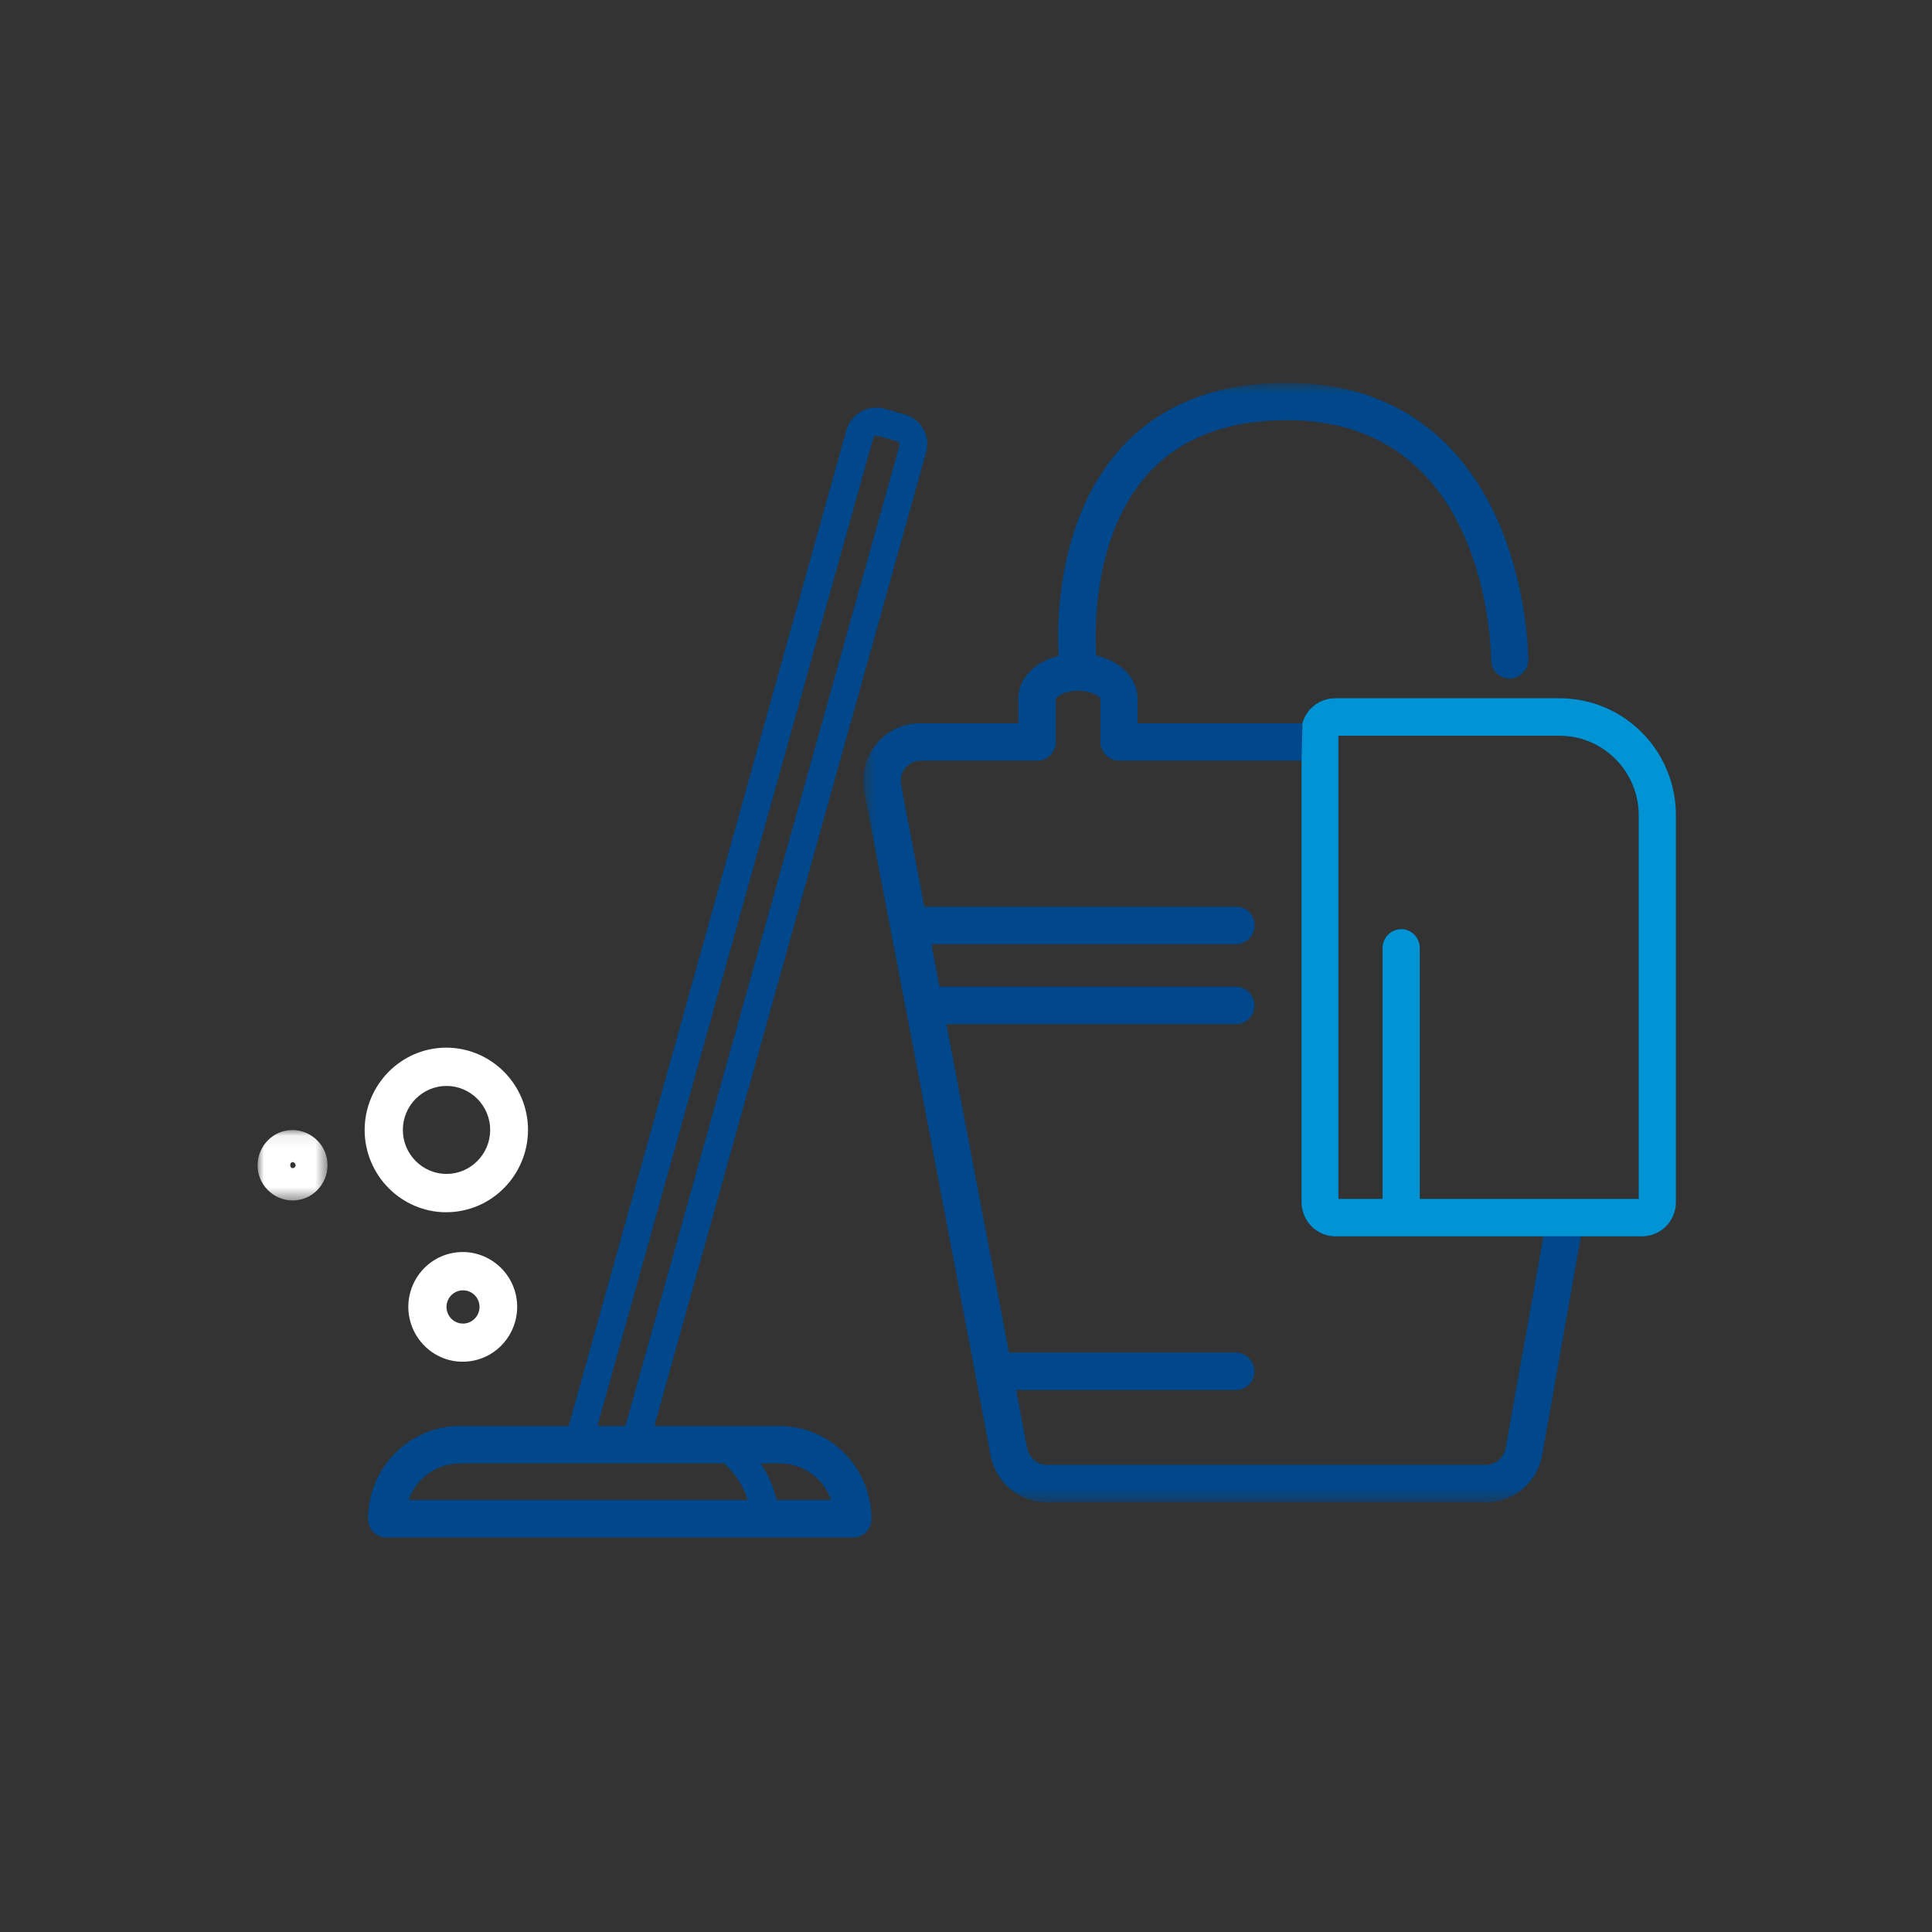
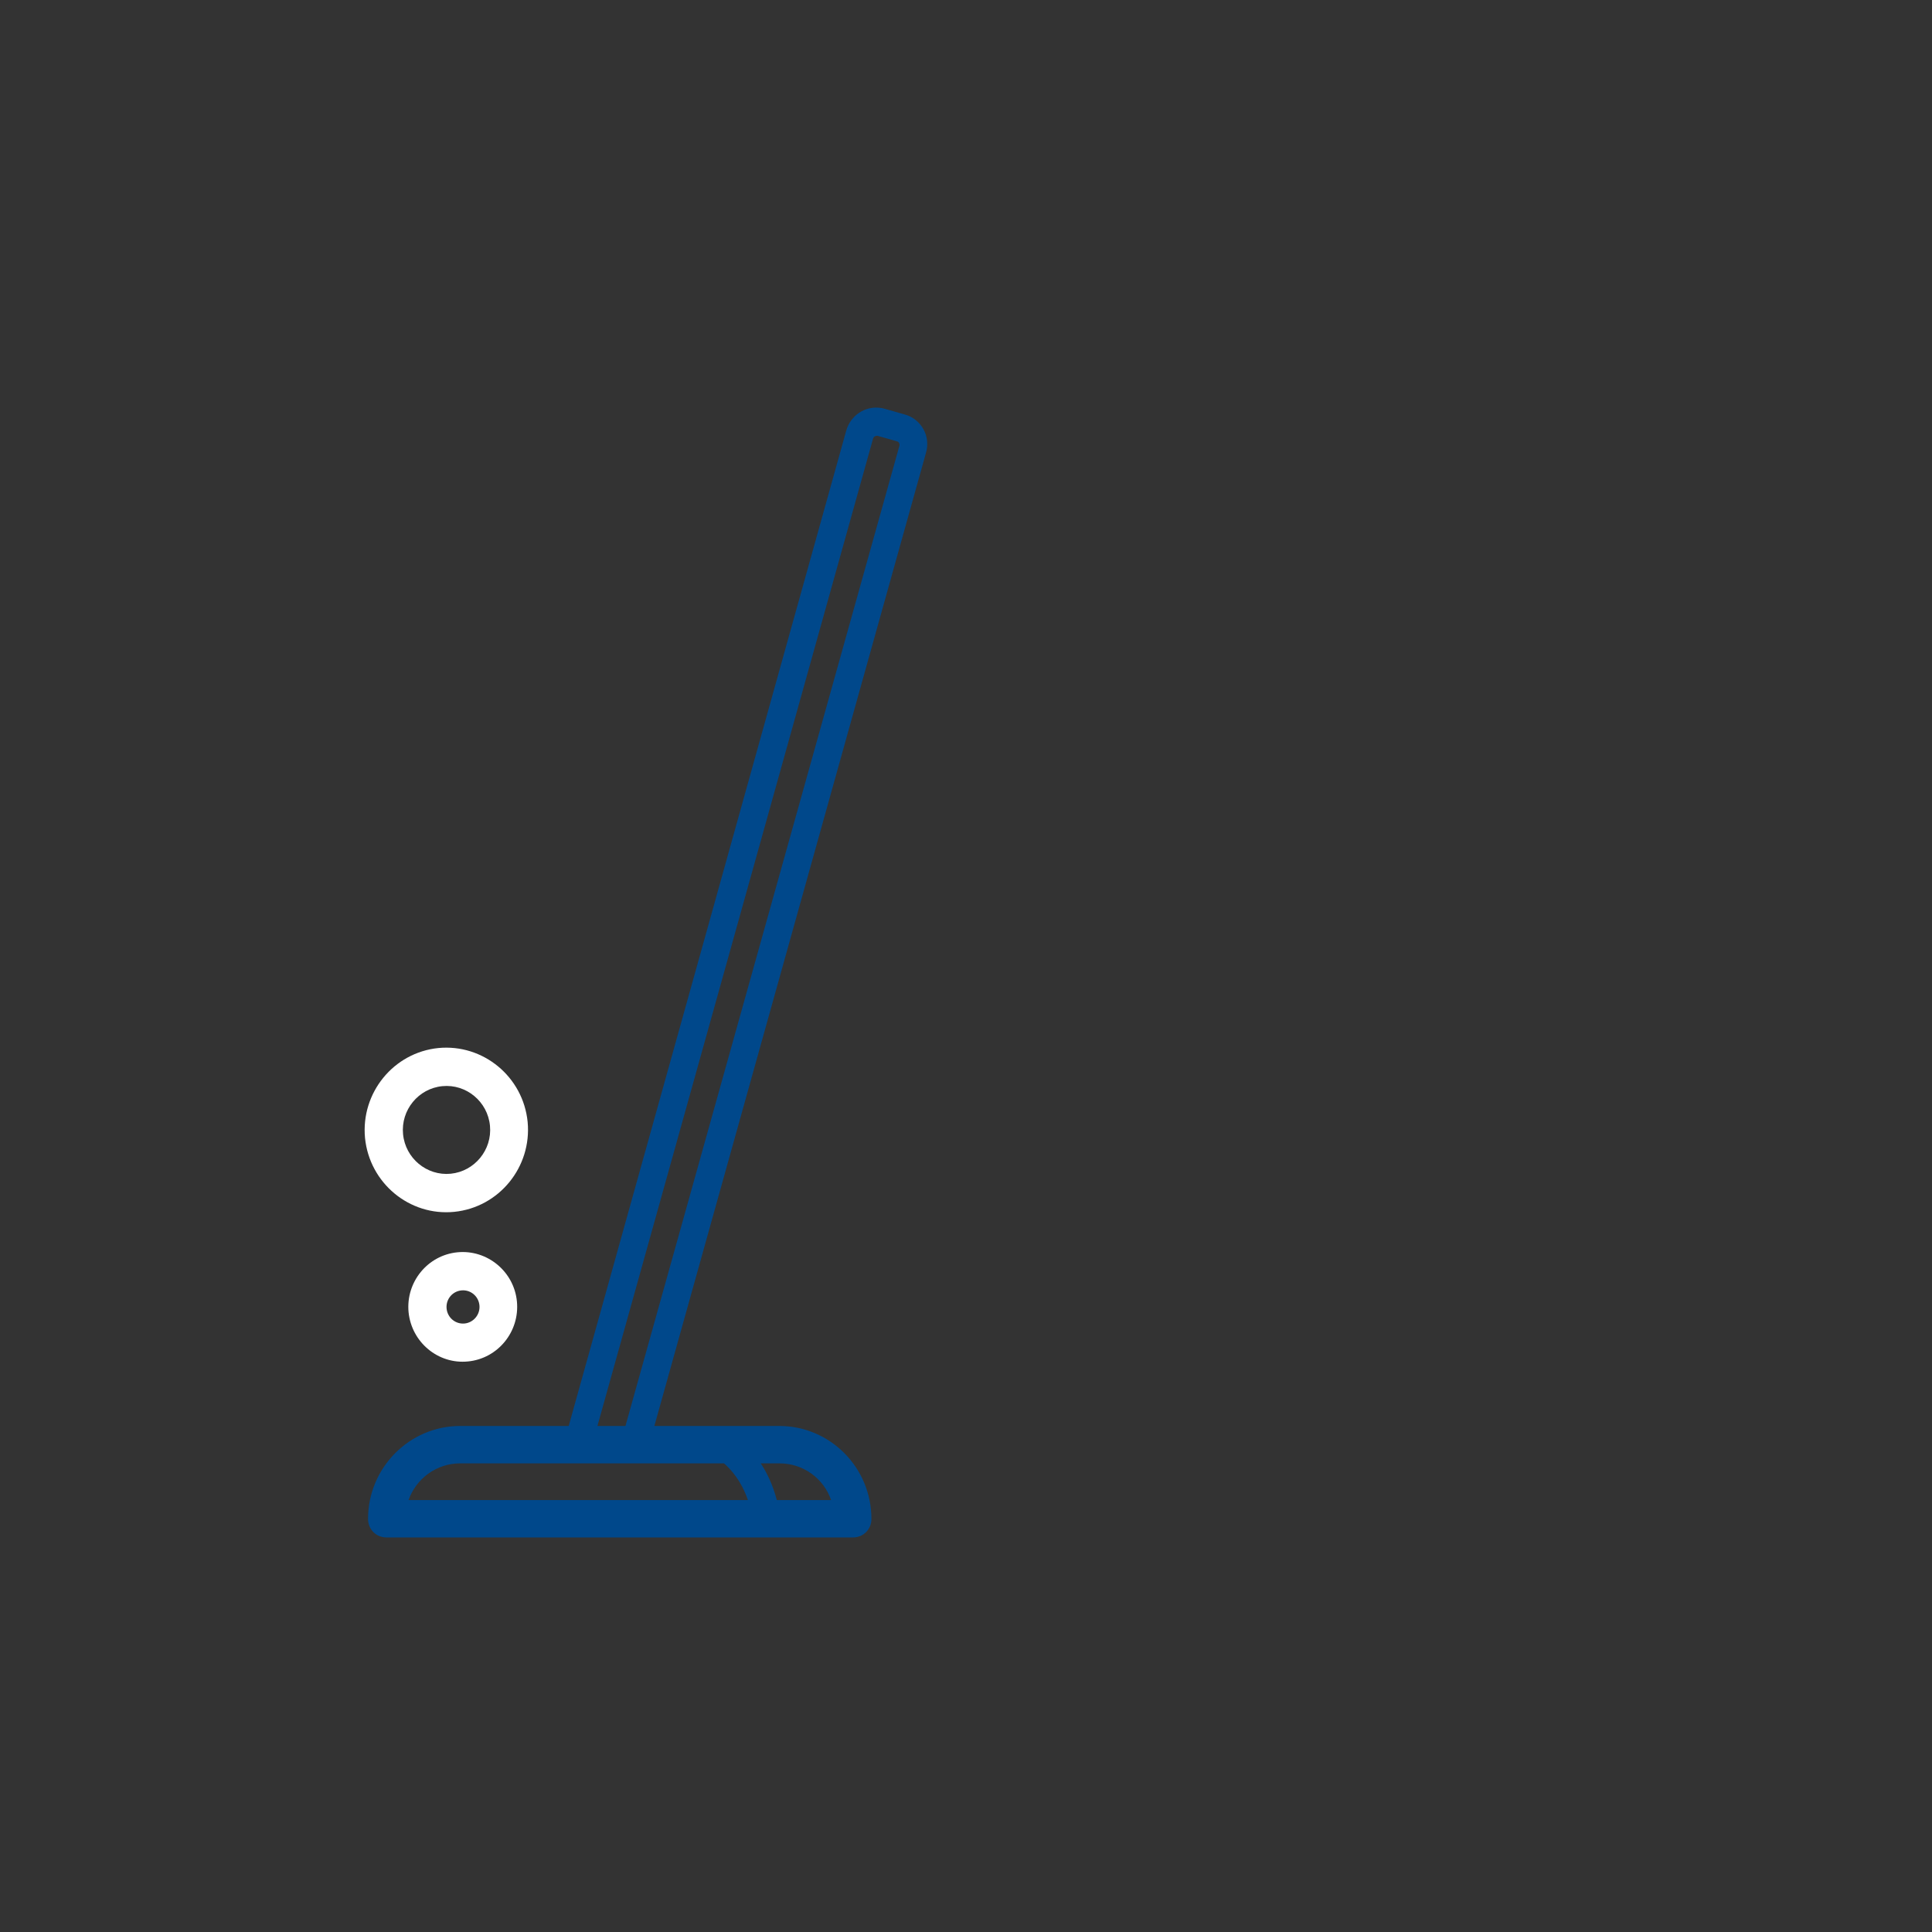
<svg xmlns="http://www.w3.org/2000/svg" xmlns:xlink="http://www.w3.org/1999/xlink" width="150px" height="150px" viewBox="0 0 150 150" version="1.1">
  <rect x="0" y="0" width="150" height="150" fill="#333333" stroke="none" />
  <title>Reinigung</title>
  <desc>Created with Sketch.</desc>
  <defs>
-     <polygon id="path-1" points="0.537 0.673 63.629 0.673 63.629 87.586 0.537 87.586" />
    <polygon id="path-3" points="0 0.061 5.428 0.061 5.428 5.529 0 5.529" />
  </defs>
  <g id="Reinigung" stroke="none" stroke-width="1" fill="none" fill-rule="evenodd">
    <g id="Icon_Reinigung" transform="translate(20, 29)">
      <g id="Group-3" transform="translate(46.486, 0.045)">
        <mask id="mask-2" fill="white">
          <use xlink:href="#path-1" />
        </mask>
        <g id="Clip-2" />
-         <path d="M60.747,64.037 L43.742,64.037 L43.742,44.562 C43.742,43.753 43.091,43.097 42.316,43.097 C41.51,43.097 40.859,43.753 40.859,44.562 L40.859,64.037 L37.423,64.037 L37.423,28.076 L54.608,28.076 C57.988,28.076 60.747,30.854 60.747,34.259 L60.747,64.037 Z M50.409,83.4 C50.256,84.152 49.634,84.683 48.885,84.683 L14.793,84.683 C14.046,84.683 13.421,84.152 13.267,83.427 L12.408,78.876 L29.482,78.876 C30.258,78.876 30.909,78.219 30.909,77.438 C30.909,76.629 30.258,75.972 29.482,75.972 L11.854,75.972 L6.99,50.468 L29.482,50.468 C30.258,50.468 30.909,49.839 30.909,49.029 C30.909,48.221 30.258,47.564 29.482,47.564 L6.449,47.564 L5.826,44.255 L29.497,44.255 C30.272,44.255 30.923,43.599 30.923,42.789 C30.923,41.981 30.272,41.352 29.497,41.352 L5.273,41.352 L3.47,31.858 C3.401,31.399 3.498,30.924 3.803,30.575 C4.109,30.226 4.524,30.016 4.982,30.016 L14.058,30.016 C14.834,30.016 15.487,29.36 15.487,28.55 L15.487,25.214 C15.542,25.032 16.138,24.587 17.217,24.587 C18.299,24.587 18.896,25.046 18.951,25.214 L18.951,28.55 C18.951,29.36 19.602,30.016 20.404,30.016 L34.568,30.016 L34.568,64.288 C34.568,65.753 35.746,66.94 37.201,66.94 L53.346,66.94 L50.409,83.4 Z M54.608,25.173 L37.175,25.173 C35.968,25.173 34.943,25.981 34.637,27.113 L21.832,27.113 L21.832,25.214 C21.832,23.595 20.502,22.283 18.619,21.85 C18.548,20.635 18.161,12.705 22.624,7.764 C25.13,4.987 28.762,3.576 33.432,3.576 C49.064,3.576 49.258,21.417 49.286,22.172 C49.286,22.98 49.909,23.636 50.713,23.636 C51.518,23.636 52.169,22.98 52.169,22.172 C52.169,21.975 52.141,16.797 49.882,11.561 C48.329,8.002 46.14,5.28 43.382,3.451 C40.596,1.608 37.271,0.673 33.432,0.673 C27.889,0.673 23.55,2.389 20.473,5.823 C15.417,11.479 15.583,19.896 15.707,21.879 C13.877,22.31 12.575,23.623 12.575,25.214 L12.575,27.113 L4.953,27.113 C3.624,27.113 2.389,27.699 1.544,28.732 C0.712,29.765 0.366,31.106 0.616,32.418 L2.654,43.097 L3.83,49.253 C3.83,49.28 3.83,49.308 3.858,49.349 L9.249,77.703 L10.428,83.972 C10.83,86.065 12.66,87.586 14.793,87.586 L48.885,87.586 C51.046,87.586 52.876,86.052 53.248,83.93 L56.258,66.94 L60.996,66.94 C62.451,66.94 63.629,65.753 63.629,64.288 L63.629,34.259 C63.629,29.234 59.597,25.173 54.608,25.173 L54.608,25.173 Z" id="Fill-1" fill="#00488B" mask="url(#mask-2)" />
      </g>
-       <path d="M107.234,64.082 L90.229,64.082 L90.229,44.607 C90.229,43.797 89.577,43.141 88.802,43.141 C87.997,43.141 87.345,43.797 87.345,44.607 L87.345,64.082 L83.91,64.082 L83.91,28.121 L101.094,28.121 C104.475,28.121 107.234,30.899 107.234,34.304 L107.234,64.082 Z M102.744,66.985 L107.482,66.985 C108.937,66.985 110.116,65.798 110.116,64.332 L110.116,34.304 C110.116,29.279 106.084,25.218 101.094,25.218 L83.661,25.218 C82.455,25.218 81.429,26.026 81.124,27.157 L81.055,30.06 L81.055,64.332 C81.055,65.798 82.233,66.985 83.688,66.985 L99.832,66.985 L102.744,66.985 Z" id="Fill-4" fill="#0094D4" />
      <path d="M28.56,81.712 L26.384,81.712 L47.795,5.017 C47.85,4.892 47.989,4.822 48.127,4.835 L49.652,5.269 C49.777,5.296 49.873,5.464 49.833,5.603 L28.56,81.712 Z M36.21,84.615 C36.763,85.091 37.569,85.999 38.066,87.464 L11.721,87.464 C12.305,85.802 13.884,84.615 15.727,84.615 L36.21,84.615 Z M40.52,84.615 C42.376,84.615 43.957,85.802 44.525,87.464 L40.312,87.464 C40.007,86.305 39.563,85.371 39.065,84.615 L40.52,84.615 Z M51.703,4.333 C51.369,3.746 50.858,3.342 50.221,3.174 L48.709,2.742 C47.407,2.364 46.076,3.119 45.702,4.431 L24.154,81.712 L15.727,81.712 C11.791,81.712 8.575,84.951 8.575,88.93 C8.575,89.738 9.2,90.367 10.004,90.367 L46.229,90.367 C47.032,90.367 47.657,89.738 47.657,88.93 C47.657,84.937 44.442,81.712 40.506,81.712 L30.805,81.712 L51.884,6.19 C52.077,5.548 52.008,4.892 51.703,4.333 L51.703,4.333 Z" id="Fill-6" fill="#00488B" />
      <path d="M17.224,72.346 C17.155,71.634 16.532,71.117 15.824,71.187 C15.118,71.257 14.605,71.884 14.674,72.596 C14.743,73.307 15.366,73.826 16.074,73.756 C16.766,73.686 17.293,73.057 17.224,72.346 M11.721,72.876 C11.5,70.53 13.205,68.451 15.52,68.227 C17.834,68.004 19.912,69.721 20.134,72.052 C20.356,74.398 18.651,76.477 16.337,76.702 C14.023,76.938 11.957,75.22 11.721,72.876" id="Fill-8" fill="#FFFFFF" />
      <g id="Group-12" transform="translate(0, 58.675)">
        <mask id="mask-4" fill="white">
          <use xlink:href="#path-3" />
        </mask>
        <g id="Clip-11" />
-         <path d="M2.95,2.768 C2.935,2.641 2.825,2.543 2.701,2.557 C2.451,2.586 2.492,3.047 2.742,3.019 C2.866,3.004 2.964,2.893 2.95,2.768 M0.011,3.061 C-0.127,1.553 0.967,0.214 2.451,0.073 C3.933,-0.067 5.278,1.036 5.416,2.53 C5.555,4.037 4.46,5.376 2.978,5.517 C1.494,5.657 0.151,4.554 0.011,3.061" id="Fill-10" fill="#FFFFFF" mask="url(#mask-4)" />
      </g>
      <path d="M18.041,58.4 C17.862,56.528 16.199,55.146 14.341,55.329 C12.483,55.511 11.112,57.184 11.293,59.056 C11.472,60.927 13.135,62.309 14.993,62.128 C16.85,61.944 18.222,60.271 18.041,58.4 M8.34,59.349 C8.008,55.845 10.558,52.717 14.036,52.369 C17.516,52.033 20.619,54.603 20.966,58.107 C21.297,61.61 18.747,64.738 15.269,65.087 C11.791,65.435 8.688,62.854 8.34,59.349" id="Fill-13" fill="#FFFFFF" />
    </g>
  </g>
</svg>